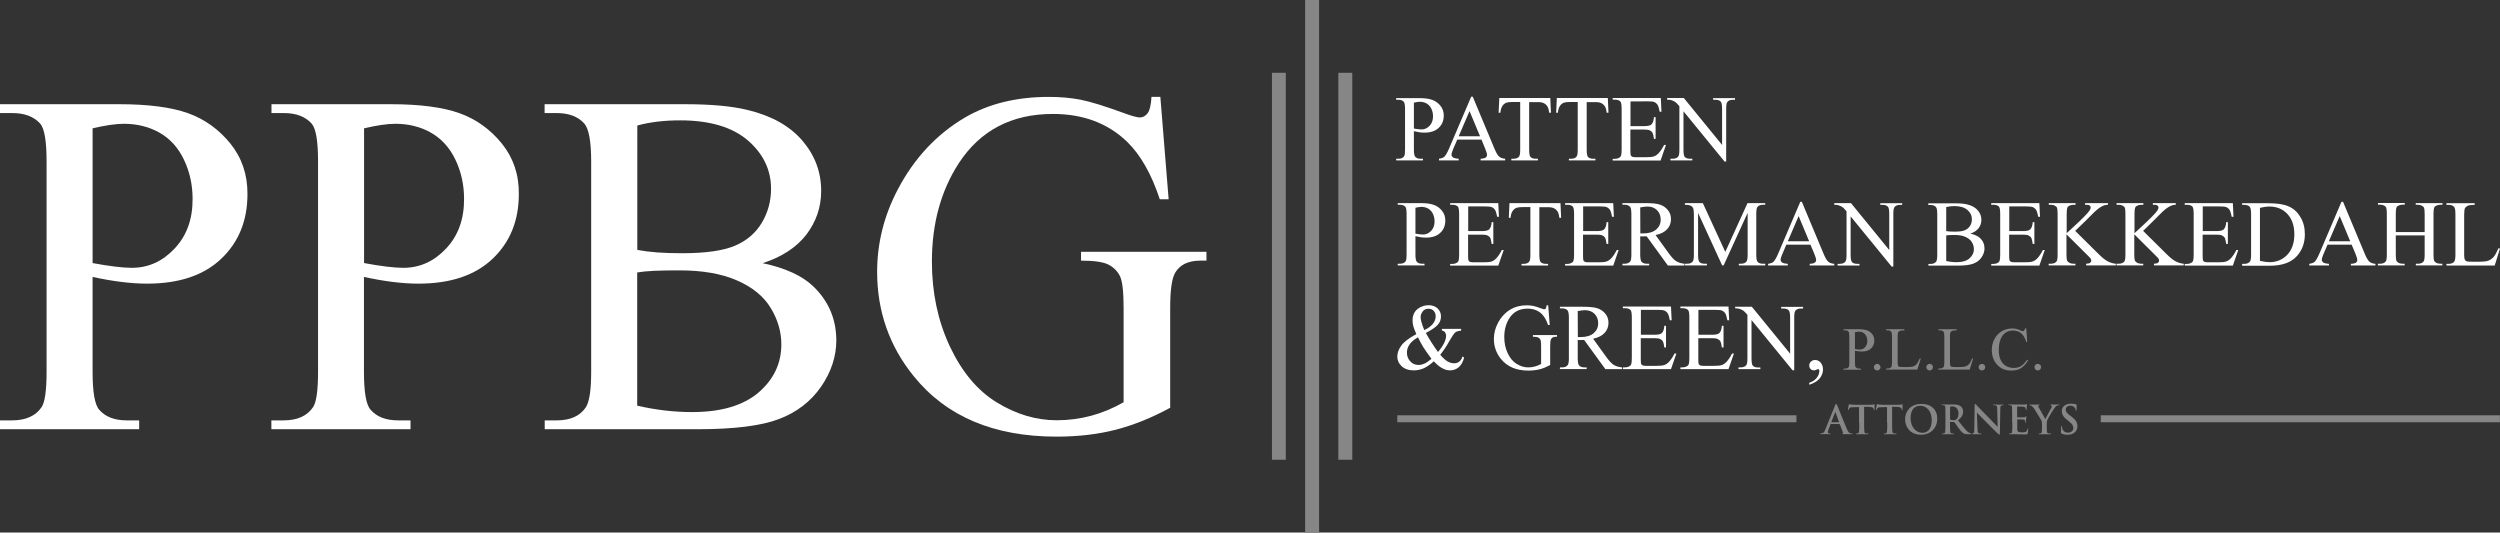
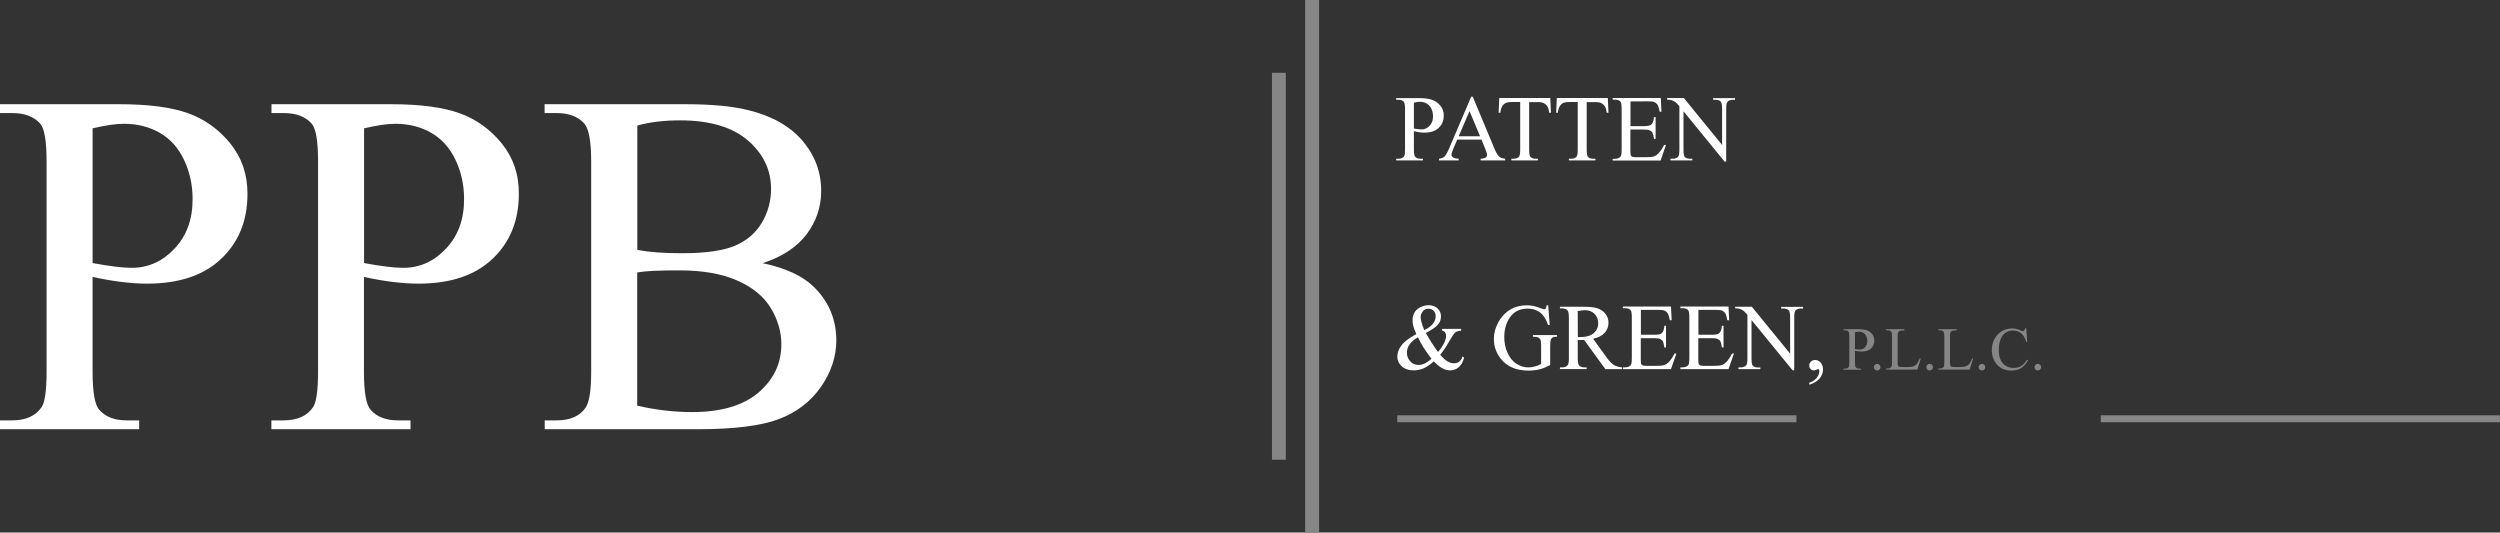
<svg xmlns="http://www.w3.org/2000/svg" version="1.1" baseProfile="basic" id="Layer_1" x="0px" y="0px" viewBox="0 0 2259.9 481.4" xml:space="preserve">
  <rect x="0" y="0" width="2259.9" height="481.4" fill="#333333" stroke="none" />
  <g>
    <path fill-rule="evenodd" clip-rule="evenodd" fill="#FFFFFF" d="M1278.1,118.6v16.5c0,3.5,0.4,5.7,1.2,6.6c1,1.2,2.6,1.8,4.8,1.8   h2.2v1.5h-24.2v-1.5h2.1c2.4,0,4.1-0.8,5.1-2.3c0.6-0.9,0.8-2.9,0.8-6.1V98.6c0-3.5-0.4-5.7-1.1-6.6c-1.1-1.2-2.7-1.8-4.8-1.8h-2.1   v-1.5h20.7c5,0,9,0.5,11.9,1.6c2.9,1,5.4,2.8,7.4,5.3s3,5.4,3,8.8c0,4.6-1.5,8.3-4.6,11.2c-3,2.9-7.3,4.3-12.9,4.3   c-1.4,0-2.8-0.1-4.4-0.3C1281.6,119.3,1279.9,119,1278.1,118.6L1278.1,118.6z M1278.1,116.2c1.5,0.3,2.8,0.5,3.9,0.6   s2.1,0.2,2.9,0.2c2.9,0,5.3-1.1,7.4-3.3s3.1-5.1,3.1-8.6c0-2.4-0.5-4.7-1.5-6.8s-2.4-3.6-4.2-4.7c-1.8-1-3.9-1.6-6.2-1.6   c-1.4,0-3.2,0.3-5.4,0.8L1278.1,116.2L1278.1,116.2z M1339.2,126.2h-21.9l-3.8,8.8c-0.9,2.2-1.4,3.8-1.4,4.9c0,0.9,0.4,1.6,1.2,2.3   c0.8,0.6,2.6,1.1,5.3,1.3v1.5h-17.8v-1.5c2.4-0.4,3.9-1,4.6-1.6c1.4-1.3,3-4,4.7-8.1l19.8-46.4h1.4l19.6,46.9   c1.6,3.8,3,6.2,4.3,7.3s3.1,1.7,5.4,1.9v1.5h-22.2v-1.5c2.2-0.1,3.8-0.5,4.6-1.1c0.8-0.6,1.2-1.4,1.2-2.3c0-1.2-0.6-3.1-1.7-5.8   L1339.2,126.2L1339.2,126.2z M1337.9,123.2l-9.5-22.8l-9.8,22.8H1337.9L1337.9,123.2z M1401.4,88.6l0.6,13.3h-1.6   c-0.3-2.3-0.7-4-1.2-5c-0.9-1.6-2-2.8-3.4-3.5c-1.4-0.8-3.3-1.1-5.6-1.1h-7.9v43c0,3.5,0.4,5.6,1.1,6.5c1.1,1.2,2.7,1.7,4.9,1.7   h1.9v1.5h-24v-1.5h2c2.4,0,4.1-0.7,5.1-2.2c0.6-0.9,0.9-2.9,0.9-6.1v-43h-6.8c-2.6,0-4.5,0.2-5.6,0.6c-1.4,0.5-2.7,1.5-3.7,3   s-1.6,3.5-1.8,6.1h-1.6l0.6-13.3H1401.4L1401.4,88.6z M1453.4,88.6l0.6,13.3h-1.6c-0.3-2.3-0.7-4-1.2-5c-0.9-1.6-2-2.8-3.4-3.5   c-1.4-0.8-3.3-1.1-5.6-1.1h-7.9v43c0,3.5,0.4,5.6,1.1,6.5c1.1,1.2,2.7,1.7,4.9,1.7h1.9v1.5h-24v-1.5h2c2.4,0,4.1-0.7,5.1-2.2   c0.6-0.9,0.9-2.9,0.9-6.1v-43h-6.8c-2.6,0-4.5,0.2-5.6,0.6c-1.4,0.5-2.7,1.5-3.7,3s-1.6,3.5-1.8,6.1h-1.6l0.6-13.3H1453.4   L1453.4,88.6z M1473.9,91.7V114h12.4c3.2,0,5.4-0.5,6.4-1.4c1.4-1.3,2.2-3.5,2.4-6.7h1.5v19.6h-1.5c-0.4-2.8-0.8-4.5-1.2-5.3   c-0.5-1-1.3-1.7-2.5-2.3c-1.1-0.6-2.9-0.8-5.2-0.8h-12.4v18.6c0,2.5,0.1,4,0.3,4.6c0.2,0.5,0.6,1,1.2,1.3c0.6,0.3,1.6,0.5,3.2,0.5   h9.5c3.2,0,5.5-0.2,6.9-0.7c1.4-0.4,2.8-1.3,4.1-2.6c1.7-1.7,3.5-4.3,5.3-7.8h1.7l-4.9,14.1h-43.3v-1.5h2c1.3,0,2.6-0.3,3.8-1   c0.9-0.4,1.5-1.1,1.8-2s0.5-2.7,0.5-5.5V98.4c0-3.6-0.4-5.8-1.1-6.6c-1-1.1-2.7-1.7-5-1.7h-2v-1.5h43.5l0.6,12.4h-1.6   c-0.6-3-1.2-5-1.9-6.2c-0.7-1.1-1.8-2-3.1-2.6c-1.1-0.4-3.1-0.6-5.9-0.6L1473.9,91.7L1473.9,91.7z M1506.9,88.6h15.2l34.6,42.4   V98.4c0-3.5-0.4-5.6-1.2-6.5c-1-1.2-2.7-1.7-4.9-1.7h-2v-1.5h19.8v1.5h-2c-2.4,0-4.1,0.7-5.1,2.2c-0.6,0.9-0.9,2.9-0.9,6.1V146   h-1.5l-37.1-45.4v34.7c0,3.5,0.4,5.6,1.1,6.5c1.1,1.2,2.7,1.7,4.9,1.7h2v1.5H1510v-1.5h2c2.4,0,4.2-0.7,5.2-2.2   c0.6-0.9,0.9-2.9,0.9-6.1V96c-1.6-1.9-2.9-3.2-3.7-3.8c-0.9-0.6-2.1-1.2-3.7-1.7c-0.8-0.2-2-0.4-3.7-0.4v-1.5H1506.9z" />
-     <path fill-rule="evenodd" clip-rule="evenodd" fill="#FFFFFF" d="M1279.5,213.5V230c0,3.5,0.4,5.7,1.2,6.6c1,1.2,2.6,1.8,4.8,1.8   h2.2v1.5h-24.2v-1.5h2.1c2.4,0,4.1-0.8,5.1-2.3c0.6-0.9,0.8-2.9,0.8-6.1v-36.5c0-3.5-0.4-5.7-1.1-6.6c-1.1-1.2-2.7-1.8-4.8-1.8   h-2.1v-1.5h20.7c5,0,9,0.5,11.9,1.6c2.9,1,5.4,2.8,7.4,5.3s3,5.4,3,8.8c0,4.6-1.5,8.4-4.6,11.2c-3,2.9-7.3,4.3-12.9,4.3   c-1.4,0-2.8-0.1-4.4-0.3C1283,214.2,1281.3,213.9,1279.5,213.5L1279.5,213.5z M1279.5,211.2c1.5,0.3,2.8,0.5,3.9,0.6   s2.1,0.2,2.9,0.2c2.9,0,5.3-1.1,7.4-3.3c2.1-2.2,3.1-5.1,3.1-8.6c0-2.4-0.5-4.7-1.5-6.8s-2.4-3.6-4.2-4.7c-1.8-1-3.9-1.6-6.2-1.6   c-1.4,0-3.2,0.3-5.4,0.8L1279.5,211.2L1279.5,211.2z M1327.2,186.6v22.3h12.4c3.2,0,5.4-0.5,6.4-1.4c1.4-1.3,2.2-3.5,2.4-6.7h1.5   v19.7h-1.5c-0.4-2.8-0.8-4.5-1.2-5.3c-0.5-1-1.3-1.7-2.5-2.3c-1.1-0.6-2.9-0.8-5.2-0.8h-12.4v18.6c0,2.5,0.1,4,0.3,4.6   c0.2,0.5,0.6,1,1.2,1.3s1.6,0.5,3.2,0.5h9.5c3.2,0,5.5-0.2,6.9-0.7c1.4-0.4,2.8-1.3,4.1-2.6c1.7-1.7,3.5-4.3,5.3-7.8h1.7l-4.9,14.1   h-43.5v-1.5h2c1.3,0,2.6-0.3,3.8-1c0.9-0.4,1.5-1.1,1.8-2s0.5-2.7,0.5-5.5v-36.7c0-3.6-0.4-5.8-1.1-6.6c-1-1.1-2.7-1.7-5-1.7h-2   v-1.5h43.5l0.6,12.4h-1.6c-0.6-3-1.2-5-1.9-6.2c-0.7-1.2-1.8-2-3.1-2.6c-1.1-0.4-3.1-0.6-5.9-0.6H1327.2L1327.2,186.6z    M1410.6,183.6l0.6,13.3h-1.6c-0.3-2.3-0.7-4-1.2-5c-0.9-1.6-2-2.8-3.4-3.5c-1.4-0.8-3.3-1.1-5.6-1.1h-7.9v43   c0,3.5,0.4,5.6,1.1,6.5c1.1,1.2,2.7,1.7,4.9,1.7h1.9v1.5h-24v-1.5h2c2.4,0,4.1-0.7,5.1-2.2c0.6-0.9,0.9-2.9,0.9-6.1v-43h-6.8   c-2.6,0-4.5,0.2-5.6,0.6c-1.4,0.5-2.7,1.5-3.7,3s-1.6,3.5-1.8,6.1h-1.6l0.6-13.3H1410.6L1410.6,183.6z M1431.1,186.6v22.3h12.4   c3.2,0,5.4-0.5,6.4-1.4c1.4-1.3,2.2-3.5,2.4-6.7h1.5v19.7h-1.5c-0.4-2.8-0.8-4.5-1.2-5.3c-0.5-1-1.3-1.7-2.5-2.3   c-1.1-0.6-2.9-0.8-5.2-0.8H1431v18.6c0,2.5,0.1,4,0.3,4.6c0.2,0.5,0.6,1,1.2,1.3s1.6,0.5,3.2,0.5h9.5c3.2,0,5.5-0.2,6.9-0.7   c1.4-0.4,2.8-1.3,4.1-2.6c1.7-1.7,3.5-4.3,5.3-7.8h1.7l-4.9,14.1h-43.5v-1.5h2c1.3,0,2.6-0.3,3.8-1c0.9-0.4,1.5-1.1,1.8-2   s0.5-2.7,0.5-5.5v-36.7c0-3.6-0.4-5.8-1.1-6.6c-1-1.1-2.7-1.7-5-1.7h-2v-1.5h43.5l0.6,12.4h-1.6c-0.6-3-1.2-5-1.9-6.2   c-0.7-1.1-1.8-2-3.1-2.6c-1.1-0.4-3.1-0.6-5.9-0.6H1431.1L1431.1,186.6z M1522.8,240h-15.1l-19.2-26.4c-1.4,0.1-2.5,0.1-3.4,0.1   c-0.4,0-0.7,0-1.1,0s-0.8,0-1.3-0.1V230c0,3.5,0.4,5.7,1.2,6.6c1,1.2,2.6,1.8,4.7,1.8h2.2v1.5h-24.2v-1.5h2.1   c2.4,0,4.1-0.8,5.1-2.3c0.6-0.9,0.9-2.9,0.9-6.1v-36.5c0-3.5-0.4-5.7-1.2-6.6c-1.1-1.2-2.7-1.8-4.8-1.8h-2.1v-1.5h20.5   c6,0,10.4,0.4,13.2,1.3c2.9,0.9,5.3,2.5,7.2,4.8c2,2.3,3,5.1,3,8.4c0,3.5-1.1,6.5-3.4,9c-2.3,2.6-5.8,4.4-10.5,5.4l11.7,16.2   c2.7,3.7,4.9,6.2,6.9,7.4c1.9,1.2,4.4,2,7.5,2.3v1.6H1522.8z M1482.8,211c0.5,0,1,0,1.4,0s0.7,0,0.9,0c5.3,0,9.3-1.2,12-3.5   c2.7-2.3,4.1-5.3,4.1-8.9c0-3.5-1.1-6.4-3.3-8.6c-2.2-2.2-5.1-3.3-8.7-3.3c-1.6,0-3.7,0.3-6.5,0.8L1482.8,211L1482.8,211z    M1556.8,240l-21.8-47.5v37.7c0,3.5,0.4,5.6,1.1,6.5c1,1.2,2.7,1.7,4.9,1.7h2v1.5h-19.8v-1.5h2c2.4,0,4.1-0.7,5.1-2.2   c0.6-0.9,0.9-2.9,0.9-6.1v-36.8c0-2.5-0.3-4.3-0.8-5.4c-0.4-0.8-1.1-1.5-2.2-2s-2.7-0.8-5.1-0.8v-1.5h16.2l20.3,44.1l20.1-44.1h16   v1.5h-2c-2.5,0-4.2,0.7-5.2,2.2c-0.6,0.9-0.9,2.9-0.9,6.1v36.8c0,3.5,0.4,5.6,1.2,6.5c1,1.2,2.7,1.7,4.9,1.7h2v1.5h-23.9v-1.5h2   c2.4,0,4.1-0.7,5.1-2.2c0.6-0.9,0.9-2.9,0.9-6.1v-37.7l-21.7,47.5h-1.3V240z M1636.6,221.2h-21.8l-3.8,8.8   c-0.9,2.2-1.4,3.8-1.4,4.9c0,0.9,0.4,1.6,1.2,2.3c0.8,0.6,2.6,1.1,5.3,1.3v1.5h-17.8v-1.5c2.4-0.4,3.9-1,4.6-1.6   c1.4-1.3,3-4,4.7-8.1l19.8-46.4h1.4l19.6,46.9c1.6,3.8,3,6.2,4.3,7.3c1.3,1.1,3.1,1.7,5.4,1.9v1.5h-22.2v-1.5   c2.2-0.1,3.8-0.5,4.6-1.1c0.8-0.6,1.2-1.4,1.2-2.3c0-1.2-0.6-3.1-1.7-5.8L1636.6,221.2L1636.6,221.2z M1635.4,218.1l-9.5-22.8   l-9.8,22.8H1635.4L1635.4,218.1z M1658,183.6h15.2l34.6,42.4v-32.6c0-3.5-0.4-5.6-1.2-6.5c-1-1.2-2.7-1.7-4.9-1.7h-2v-1.5h19.8v1.5   h-2c-2.4,0-4.1,0.7-5.1,2.2c-0.6,0.9-0.9,2.9-0.9,6.1V241h-1.5l-37.1-45.4v34.7c0,3.5,0.4,5.6,1.1,6.5c1.1,1.2,2.7,1.7,4.9,1.7h2   v1.5h-19.8v-1.5h2c2.4,0,4.2-0.7,5.2-2.2c0.6-0.9,0.9-2.9,0.9-6.1V191c-1.6-1.9-2.9-3.2-3.7-3.8c-0.9-0.6-2.1-1.2-3.7-1.7   c-0.8-0.2-2-0.4-3.7-0.4v-1.5H1658z M1781.1,211.2c3.9,0.8,6.8,2.2,8.8,4c2.7,2.6,4,5.7,4,9.4c0,2.8-0.9,5.5-2.7,8.1   c-1.8,2.6-4.2,4.4-7.3,5.6c-3.1,1.2-7.8,1.8-14.1,1.8h-26.6v-1.5h2.1c2.3,0,4-0.8,5-2.2c0.6-1,0.9-3,0.9-6.2v-36.5   c0-3.5-0.4-5.7-1.2-6.6c-1.1-1.2-2.7-1.8-4.8-1.8h-2.1v-1.5h24.3c4.5,0,8.2,0.3,10.9,1c4.2,1,7.3,2.8,9.5,5.3s3.3,5.4,3.3,8.7   c0,2.8-0.9,5.3-2.6,7.6C1786.9,208.4,1784.4,210.1,1781.1,211.2L1781.1,211.2z M1759.3,208.9c1,0.2,2.2,0.3,3.5,0.4   c1.3,0.1,2.8,0.1,4.3,0.1c4,0,7.1-0.4,9.1-1.3s3.6-2.2,4.7-4c1.1-1.8,1.6-3.7,1.6-5.9c0-3.3-1.3-6.1-4-8.4   c-2.7-2.3-6.6-3.5-11.7-3.5c-2.8,0-5.3,0.3-7.5,0.9V208.9L1759.3,208.9z M1759.3,235.9c3.2,0.8,6.4,1.1,9.5,1.1   c5,0,8.9-1.1,11.5-3.4s4-5,4-8.4c0-2.2-0.6-4.3-1.8-6.3c-1.2-2-3.2-3.6-5.9-4.8c-2.7-1.2-6-1.7-10-1.7c-1.7,0-3.2,0-4.4,0.1   c-1.2,0.1-2.2,0.2-2.9,0.3L1759.3,235.9L1759.3,235.9z M1816.3,186.6v22.3h12.4c3.2,0,5.4-0.5,6.4-1.4c1.4-1.3,2.2-3.5,2.4-6.7h1.5   v19.7h-1.5c-0.4-2.8-0.8-4.5-1.2-5.3c-0.5-1-1.3-1.7-2.5-2.3c-1.1-0.6-2.9-0.8-5.2-0.8h-12.4v18.6c0,2.5,0.1,4,0.3,4.6   c0.2,0.5,0.6,1,1.2,1.3s1.6,0.5,3.2,0.5h9.5c3.2,0,5.5-0.2,6.9-0.7c1.4-0.4,2.8-1.3,4.1-2.6c1.7-1.7,3.5-4.3,5.3-7.8h1.7l-4.9,14.1   H1800v-1.5h2c1.3,0,2.6-0.3,3.8-1c0.9-0.4,1.5-1.1,1.8-2s0.5-2.7,0.5-5.5v-36.7c0-3.6-0.4-5.8-1.1-6.6c-1-1.1-2.7-1.7-5-1.7h-2   v-1.5h43.5l0.6,12.4h-1.6c-0.6-3-1.2-5-1.9-6.2c-0.7-1.1-1.8-2-3.1-2.6c-1.1-0.4-3.1-0.6-5.9-0.6H1816.3L1816.3,186.6z    M1875.9,208.7l20.8,20.6c3.4,3.4,6.3,5.8,8.7,7c2.4,1.2,4.8,1.9,7.2,2.1v1.5h-26.8v-1.5c1.6,0,2.8-0.3,3.5-0.8s1.1-1.1,1.1-1.8   c0-0.7-0.1-1.3-0.4-1.8s-1.1-1.5-2.6-2.9l-19.4-19.3V230c0,2.8,0.2,4.7,0.6,5.6c0.3,0.7,0.9,1.3,1.8,1.8c1.2,0.7,2.5,1,3.8,1h1.9   v1.5h-24.2v-1.5h2c2.3,0,4-0.7,5.1-2c0.7-0.9,1-3,1-6.4v-36.5c0-2.9-0.2-4.7-0.5-5.7c-0.3-0.7-0.9-1.2-1.7-1.7   c-1.2-0.7-2.5-1-3.8-1h-2v-1.5h24.2v1.5h-1.9c-1.3,0-2.6,0.3-3.8,0.9c-0.9,0.4-1.5,1.1-1.8,2s-0.5,2.7-0.5,5.5v17.3   c0.6-0.5,2.5-2.3,5.7-5.3c8.2-7.5,13.2-12.6,14.9-15.1c0.8-1.1,1.1-2.1,1.1-2.9c0-0.6-0.3-1.2-0.9-1.7s-1.6-0.7-2.9-0.7h-1.3v-1.5   h20.7v1.5c-1.2,0-2.3,0.2-3.3,0.5c-1,0.3-2.2,0.9-3.7,1.8c-1.4,0.9-3.2,2.3-5.3,4.3c-0.6,0.6-3.4,3.4-8.5,8.5L1875.9,208.7   L1875.9,208.7z M1937.3,208.7l20.8,20.6c3.4,3.4,6.3,5.8,8.7,7c2.4,1.2,4.8,1.9,7.2,2.1v1.5h-26.9v-1.5c1.6,0,2.8-0.3,3.5-0.8   s1.1-1.1,1.1-1.8c0-0.7-0.1-1.3-0.4-1.8s-1.1-1.5-2.6-2.9l-19.4-19.3V230c0,2.8,0.2,4.7,0.6,5.6c0.3,0.7,0.9,1.3,1.8,1.8   c1.2,0.7,2.5,1,3.8,1h1.9v1.5h-24.2v-1.5h2c2.3,0,4-0.7,5.1-2c0.7-0.9,1-3,1-6.4v-36.5c0-2.9-0.2-4.7-0.5-5.7   c-0.3-0.7-0.9-1.2-1.7-1.7c-1.2-0.7-2.5-1-3.8-1h-2v-1.5h24.2v1.5h-1.9c-1.3,0-2.6,0.3-3.8,0.9c-0.9,0.4-1.5,1.1-1.8,2   s-0.5,2.7-0.5,5.5v17.3c0.6-0.5,2.5-2.3,5.7-5.3c8.2-7.5,13.2-12.6,14.9-15.1c0.8-1.1,1.1-2.1,1.1-2.9c0-0.6-0.3-1.2-0.9-1.7   s-1.6-0.7-2.9-0.7h-1.3v-1.5h20.7v1.5c-1.2,0-2.3,0.2-3.3,0.5c-1,0.3-2.2,0.9-3.7,1.8c-1.4,0.9-3.2,2.3-5.3,4.3   c-0.6,0.6-3.4,3.4-8.5,8.5L1937.3,208.7L1937.3,208.7z M1991.2,186.6v22.3h12.4c3.2,0,5.4-0.5,6.4-1.4c1.4-1.3,2.2-3.5,2.4-6.7h1.5   v19.7h-1.5c-0.4-2.8-0.8-4.5-1.2-5.3c-0.5-1-1.3-1.7-2.5-2.3c-1.1-0.6-2.9-0.8-5.2-0.8h-12.4v18.6c0,2.5,0.1,4,0.3,4.6   c0.2,0.5,0.6,1,1.2,1.3s1.6,0.5,3.2,0.5h9.5c3.2,0,5.5-0.2,6.9-0.7c1.4-0.4,2.8-1.3,4.1-2.6c1.7-1.7,3.5-4.3,5.3-7.8h1.7l-4.9,14.1   h-43.5v-1.5h2c1.3,0,2.6-0.3,3.8-1c0.9-0.4,1.5-1.1,1.8-2s0.5-2.7,0.5-5.5v-36.7c0-3.6-0.4-5.8-1.1-6.6c-1-1.1-2.7-1.7-5-1.7h-2   v-1.5h43.5l0.6,12.4h-1.6c-0.6-3-1.2-5-1.9-6.2c-0.7-1.1-1.8-2-3.1-2.6c-1.1-0.4-3.1-0.6-5.9-0.6H1991.2L1991.2,186.6z M2026.8,240   v-1.5h2.1c2.4,0,4.1-0.8,5.1-2.3c0.6-0.9,0.9-3,0.9-6.1v-36.5c0-3.5-0.4-5.7-1.2-6.6c-1.1-1.2-2.7-1.8-4.8-1.8h-2.1v-1.5h22.9   c8.4,0,14.8,0.9,19.2,2.9c4.4,1.9,7.9,5.1,10.6,9.6c2.7,4.5,4,9.6,4,15.5c0,7.9-2.4,14.4-7.1,19.7c-5.3,5.9-13.5,8.8-24.4,8.8   h-25.2V240z M2042.9,235.8c3.5,0.8,6.5,1.2,8.8,1.2c6.4,0,11.7-2.3,16-6.8c4.2-4.5,6.3-10.6,6.3-18.4c0-7.8-2.1-13.9-6.3-18.4   s-9.7-6.7-16.3-6.7c-2.5,0-5.3,0.4-8.5,1.2V235.8L2042.9,235.8z M2125.8,221.2H2104l-3.8,8.8c-0.9,2.2-1.4,3.8-1.4,4.9   c0,0.9,0.4,1.6,1.2,2.3c0.8,0.6,2.6,1.1,5.3,1.3v1.5h-17.8v-1.5c2.4-0.4,3.9-1,4.6-1.6c1.4-1.3,3-4,4.7-8.1l19.8-46.4h1.4   l19.6,46.9c1.6,3.8,3,6.2,4.3,7.3c1.3,1.1,3.1,1.7,5.4,1.9v1.5h-22.2v-1.5c2.2-0.1,3.8-0.5,4.6-1.1s1.2-1.4,1.2-2.3   c0-1.2-0.6-3.1-1.7-5.8L2125.8,221.2L2125.8,221.2z M2124.5,218.1l-9.5-22.8l-9.8,22.8H2124.5L2124.5,218.1z M2165.7,209.8h26.1   v-16.2c0-2.9-0.2-4.7-0.5-5.7c-0.3-0.7-0.9-1.3-1.8-1.8c-1.2-0.7-2.5-1-3.8-1h-2v-1.5h24.2v1.5h-2c-1.3,0-2.6,0.3-3.8,0.9   c-0.9,0.4-1.5,1.1-1.8,2s-0.5,2.7-0.5,5.5V230c0,2.8,0.2,4.7,0.5,5.6c0.3,0.7,0.9,1.3,1.7,1.8c1.2,0.7,2.5,1,3.8,1h2v1.5h-24v-1.5   h2c2.3,0,4-0.7,5-2c0.7-0.9,1-3,1-6.4v-17.2h-26.1V230c0,2.8,0.2,4.7,0.5,5.6c0.3,0.7,0.9,1.3,1.7,1.8c1.2,0.7,2.4,1,3.8,1h2v1.5   h-24.2v-1.5h2c2.3,0,4-0.7,5.1-2c0.7-0.9,1-3,1-6.4v-36.5c0-2.9-0.2-4.7-0.5-5.7c-0.3-0.7-0.9-1.3-1.7-1.8c-1.2-0.7-2.5-1-3.8-1h-2   v-1.5h24.2v1.5h-2c-1.3,0-2.6,0.3-3.8,0.9c-0.9,0.4-1.5,1.1-1.8,2s-0.5,2.7-0.5,5.5V209.8L2165.7,209.8z M2258.5,224.4l1.4,0.3   l-4.8,15.3h-43.6v-1.5h2.1c2.4,0,4.1-0.8,5.1-2.3c0.6-0.9,0.9-2.9,0.9-6.1v-36.5c0-3.5-0.4-5.7-1.2-6.6c-1.1-1.2-2.7-1.8-4.8-1.8   h-2.1v-1.5h25.5v1.5c-3,0-5.1,0.2-6.3,0.8s-2,1.3-2.5,2.2c-0.4,0.9-0.7,3-0.7,6.3v35.6c0,2.3,0.2,3.9,0.7,4.8   c0.3,0.6,0.9,1,1.5,1.3c0.7,0.3,2.9,0.4,6.5,0.4h4.1c4.3,0,7.4-0.3,9.1-1c1.7-0.6,3.3-1.8,4.8-3.4   C2255.6,230.5,2257,227.9,2258.5,224.4L2258.5,224.4z" />
    <path fill-rule="evenodd" clip-rule="evenodd" fill="#FFFFFF" d="M1303.4,297.3h17.4v1.6c-2.4,0.2-4.2,0.7-5.3,1.6   c-1.1,0.9-2.9,3.5-5.4,7.9c-2.4,4.4-5.2,8.5-8.2,12.3c2.5,2.9,4.7,4.9,6.6,6s3.9,1.7,5.9,1.7c1.9,0,3.5-0.5,4.8-1.6   c1.3-1,2.3-2.6,2.8-4.6l1.5,1.1c-1,3.9-2.7,6.8-4.9,8.7c-2.3,1.9-4.9,2.8-7.9,2.8c-2.3,0-4.6-0.6-6.9-1.9c-2.3-1.2-4.9-3.3-7.7-6.3   c-3.4,3.1-6.5,5.2-9.3,6.4c-2.8,1.2-5.7,1.8-8.8,1.8c-4.6,0-8.2-1.2-10.9-3.7c-2.7-2.4-4-5.4-4-8.7c0-3.3,1.2-6.7,3.6-10   s7-6.8,13.6-10.4c-1.3-2.9-2.2-5.2-2.7-7.1c-0.5-1.8-0.7-3.6-0.7-5.3c0-4.7,1.7-8.3,5.2-10.8c2.7-1.9,5.8-2.9,9.3-2.9   c3.3,0,6,1,8.1,2.9c2.1,2,3.1,4.4,3.1,7.2c0,2.9-1,5.5-3,7.7s-5.6,4.6-10.7,7.3c3.5,6.3,7.2,12,11,17.2c4.9-5.8,7.3-10.7,7.3-14.7   c0-1.3-0.4-2.4-1.2-3.4c-0.6-0.7-1.5-1.2-2.6-1.3L1303.4,297.3L1303.4,297.3z M1287.5,298.4c3.4-1.6,6-3.5,7.7-5.6s2.6-4.4,2.6-6.9   c0-2-0.6-3.6-1.8-4.9c-1.2-1.3-2.7-1.9-4.6-1.9c-2.4,0-4.2,0.8-5.4,2.5c-1.2,1.7-1.8,3.3-1.8,4.9c0,1.3,0.2,2.9,0.7,4.5   C1285.3,292.7,1286.2,295.2,1287.5,298.4L1287.5,298.4z M1294,324.4c-3.6-5-6.2-8.6-7.6-10.9s-2.9-5.1-4.6-8.6   c-3.3,1.9-5.9,4-7.5,6.3c-1.7,2.3-2.5,4.8-2.5,7.5c0,3,0.9,5.6,2.9,7.8c1.9,2.3,4.5,3.4,7.7,3.4c1.7,0,3.4-0.4,5-1.1   C1289,328.2,1291.2,326.7,1294,324.4L1294,324.4z" />
    <path fill-rule="evenodd" clip-rule="evenodd" fill="#FFFFFF" d="M1399.5,276l1.4,17.8h-1.5c-1.5-4.4-3.4-7.7-5.7-10   c-3.3-3.2-7.6-4.8-12.9-4.8c-7.1,0-12.6,2.8-16.3,8.5c-3.1,4.8-4.7,10.5-4.7,17.1c0,5.4,1,10.3,3.1,14.7c2.1,4.4,4.8,7.7,8.2,9.7   c3.4,2.1,6.8,3.1,10.4,3.1c2.1,0,4.1-0.3,6-0.8s3.8-1.3,5.6-2.3v-16.3c0-2.8-0.2-4.7-0.6-5.6s-1.1-1.5-2-2s-2.5-0.7-4.8-0.7v-1.5   h21.8v1.5h-1c-2.2,0-3.6,0.7-4.4,2.2c-0.6,1-0.8,3-0.8,6.1V330c-3.2,1.7-6.3,3-9.4,3.8s-6.6,1.2-10.3,1.2   c-10.9,0-19.1-3.5-24.8-10.5c-4.2-5.2-6.4-11.3-6.4-18.1c0-5,1.2-9.7,3.6-14.3c2.8-5.4,6.7-9.6,11.6-12.5c4.1-2.4,9-3.6,14.6-3.6   c2,0,3.9,0.2,5.6,0.5s4,1.1,7.1,2.2c1.5,0.6,2.6,0.9,3.1,0.9s1-0.2,1.3-0.7c0.4-0.5,0.6-1.4,0.7-2.9L1399.5,276L1399.5,276z    M1466.3,333.7h-15.1l-19.2-26.4c-1.4,0.1-2.5,0.1-3.4,0.1c-0.4,0-0.7,0-1.1,0s-0.8,0-1.3-0.1v16.4c0,3.5,0.4,5.7,1.2,6.6   c1,1.2,2.6,1.8,4.7,1.8h2.2v1.5h-24.2v-1.5h2.1c2.4,0,4.1-0.8,5.1-2.3c0.6-0.9,0.9-2.9,0.9-6.1v-36.5c0-3.5-0.4-5.7-1.2-6.6   c-1.1-1.2-2.7-1.8-4.8-1.8h-2.1v-1.5h20.5c6,0,10.4,0.4,13.2,1.3c2.9,0.9,5.3,2.5,7.2,4.8c2,2.3,3,5.1,3,8.4c0,3.5-1.1,6.5-3.4,9   c-2.3,2.6-5.8,4.4-10.5,5.4l11.7,16.2c2.7,3.7,4.9,6.2,6.9,7.4c1.9,1.2,4.4,2,7.5,2.3v1.6H1466.3z M1426.3,304.7c0.5,0,1,0,1.4,0   s0.7,0,0.9,0c5.3,0,9.3-1.2,12-3.5s4.1-5.3,4.1-8.9c0-3.5-1.1-6.4-3.3-8.6c-2.2-2.2-5.1-3.3-8.7-3.3c-1.6,0-3.7,0.3-6.5,0.8   L1426.3,304.7L1426.3,304.7z M1483.3,280.3v22.3h12.4c3.2,0,5.4-0.5,6.4-1.4c1.4-1.3,2.2-3.5,2.4-6.7h1.5v19.6h-1.5   c-0.4-2.8-0.8-4.5-1.2-5.3c-0.5-1-1.3-1.7-2.5-2.3c-1.1-0.6-2.9-0.8-5.2-0.8h-12.4v18.6c0,2.5,0.1,4,0.3,4.6c0.2,0.5,0.6,1,1.2,1.3   s1.6,0.5,3.2,0.5h9.5c3.2,0,5.5-0.2,6.9-0.7c1.4-0.4,2.8-1.3,4.1-2.6c1.7-1.7,3.5-4.3,5.3-7.8h1.7l-4.9,14.1H1467v-1.6h2   c1.3,0,2.6-0.3,3.8-1c0.9-0.4,1.5-1.1,1.8-2s0.5-2.7,0.5-5.5v-36.7c0-3.6-0.4-5.8-1.1-6.6c-1-1.1-2.7-1.7-5-1.7h-2v-1.5h43.5   l0.6,12.4h-1.6c-0.6-3-1.2-5-1.9-6.2c-0.7-1.1-1.8-2-3.1-2.6c-1.1-0.4-3.1-0.6-5.9-0.6h-15.3V280.3z M1535.3,280.3v22.3h12.4   c3.2,0,5.4-0.5,6.4-1.4c1.4-1.3,2.2-3.5,2.4-6.7h1.5v19.6h-1.5c-0.4-2.8-0.8-4.5-1.2-5.3c-0.5-1-1.3-1.7-2.5-2.3   c-1.1-0.6-2.9-0.8-5.2-0.8h-12.4v18.6c0,2.5,0.1,4,0.3,4.6c0.2,0.5,0.6,1,1.2,1.3s1.6,0.5,3.2,0.5h9.5c3.2,0,5.5-0.2,6.9-0.7   c1.4-0.4,2.8-1.3,4.1-2.6c1.7-1.7,3.5-4.3,5.3-7.8h1.7l-4.9,14.1H1519v-1.6h2c1.3,0,2.6-0.3,3.8-1c0.9-0.4,1.5-1.1,1.8-2   s0.5-2.7,0.5-5.5v-36.7c0-3.6-0.4-5.8-1.1-6.6c-1-1.1-2.7-1.7-5-1.7h-2v-1.5h43.5l0.6,12.4h-1.6c-0.6-3-1.2-5-1.9-6.2   c-0.7-1.1-1.8-2-3.1-2.6c-1.1-0.4-3.1-0.6-5.9-0.6h-15.3V280.3z M1568.4,277.3h15.2l34.6,42.4v-32.6c0-3.5-0.4-5.6-1.2-6.5   c-1-1.2-2.7-1.7-4.9-1.7h-2v-1.5h19.8v1.5h-2c-2.4,0-4.1,0.7-5.1,2.2c-0.6,0.9-0.9,2.9-0.9,6.1v47.5h-1.5l-37.1-45.4V324   c0,3.5,0.4,5.6,1.1,6.5c1.1,1.2,2.7,1.7,4.9,1.7h2v1.5h-19.8v-1.6h2c2.4,0,4.2-0.7,5.2-2.2c0.6-0.9,0.9-2.9,0.9-6.1v-39.2   c-1.6-1.9-2.9-3.2-3.7-3.8c-0.9-0.6-2.1-1.2-3.7-1.7c-0.8-0.2-2-0.4-3.7-0.4v-1.4H1568.4z M1635.5,347.8V346   c2.9-0.9,5.1-2.4,6.7-4.4s2.4-4.1,2.4-6.3c0-0.5-0.1-1-0.4-1.3c-0.2-0.3-0.4-0.4-0.6-0.4c-0.3,0-1,0.3-2,0.8   c-0.5,0.2-1,0.4-1.6,0.4c-1.4,0-2.5-0.4-3.3-1.2c-0.8-0.8-1.2-1.9-1.2-3.3s0.5-2.5,1.6-3.5s2.3-1.4,3.8-1.4c1.8,0,3.5,0.8,4.9,2.4   s2.1,3.7,2.1,6.3c0,2.8-1,5.5-3,8C1643,344.4,1639.8,346.4,1635.5,347.8L1635.5,347.8z" />
    <path fill-rule="evenodd" clip-rule="evenodd" fill="#868686" d="M1676.8,317v10.7c0,2.3,0.2,3.7,0.8,4.3c0.7,0.8,1.7,1.2,3.1,1.2   h1.4v1h-15.6v-1h1.4c1.5,0,2.7-0.5,3.3-1.5c0.4-0.6,0.5-1.9,0.5-3.9v-23.7c0-2.3-0.2-3.7-0.7-4.3c-0.7-0.8-1.7-1.2-3.1-1.2h-1.4v-1   h13.4c3.3,0,5.8,0.3,7.7,1c1.9,0.7,3.5,1.8,4.8,3.4s1.9,3.5,1.9,5.7c0,3-1,5.4-2.9,7.3c-2,1.9-4.7,2.8-8.3,2.8   c-0.9,0-1.8-0.1-2.8-0.2C1679.1,317.5,1678,317.3,1676.8,317L1676.8,317z M1676.8,315.5c0.9,0.2,1.8,0.3,2.5,0.4s1.4,0.1,1.9,0.1   c1.9,0,3.5-0.7,4.8-2.2c1.3-1.4,2-3.3,2-5.6c0-1.6-0.3-3-1-4.4c-0.6-1.3-1.6-2.4-2.7-3c-1.2-0.7-2.5-1-4-1c-0.9,0-2.1,0.2-3.5,0.5   L1676.8,315.5L1676.8,315.5z M1696.9,328.9c0.8,0,1.5,0.3,2.1,0.9s0.9,1.3,0.9,2.1c0,0.8-0.3,1.5-0.9,2.1s-1.3,0.9-2.1,0.9   c-0.8,0-1.5-0.3-2.1-0.9s-0.9-1.3-0.9-2.1c0-0.8,0.3-1.5,0.9-2.1C1695.4,329.2,1696.1,328.9,1696.9,328.9L1696.9,328.9z    M1735.4,324l0.9,0.2l-3.1,9.9H1705v-1h1.4c1.5,0,2.6-0.5,3.3-1.5c0.4-0.6,0.6-1.9,0.6-4v-23.5c0-2.3-0.2-3.7-0.8-4.3   c-0.7-0.8-1.7-1.2-3.1-1.2h-1.4v-1h16.5v1c-1.9,0-3.3,0.2-4.1,0.5c-0.8,0.4-1.3,0.8-1.6,1.4c-0.3,0.6-0.4,1.9-0.4,4.1v23   c0,1.5,0.1,2.5,0.4,3.1c0.2,0.4,0.5,0.7,1,0.8c0.4,0.2,1.8,0.3,4.2,0.3h2.7c2.8,0,4.8-0.2,5.9-0.6s2.2-1.1,3.1-2.2   C1733.5,328,1734.4,326.3,1735.4,324L1735.4,324z M1744.3,328.9c0.8,0,1.5,0.3,2.1,0.9s0.9,1.3,0.9,2.1c0,0.8-0.3,1.5-0.9,2.1   s-1.3,0.9-2.1,0.9c-0.8,0-1.5-0.3-2.1-0.9s-0.9-1.3-0.9-2.1c0-0.8,0.3-1.5,0.9-2.1C1742.8,329.2,1743.5,328.9,1744.3,328.9   L1744.3,328.9z M1782.7,324l0.9,0.2l-3.1,9.9h-28.2v-1h1.4c1.5,0,2.6-0.5,3.3-1.5c0.4-0.6,0.6-1.9,0.6-4v-23.5   c0-2.3-0.2-3.7-0.8-4.3c-0.7-0.8-1.7-1.2-3.1-1.2h-1.4v-1h16.5v1c-1.9,0-3.3,0.2-4.1,0.5c-0.8,0.4-1.3,0.8-1.6,1.4   c-0.3,0.6-0.4,1.9-0.4,4.1v23c0,1.5,0.1,2.5,0.4,3.1c0.2,0.4,0.6,0.7,1,0.8c0.4,0.2,1.8,0.3,4.2,0.3h2.7c2.8,0,4.8-0.2,5.9-0.6   s2.2-1.1,3.1-2.2C1780.9,328,1781.8,326.3,1782.7,324L1782.7,324z M1791.6,328.9c0.8,0,1.5,0.3,2.1,0.9s0.9,1.3,0.9,2.1   c0,0.8-0.3,1.5-0.9,2.1s-1.3,0.9-2.1,0.9c-0.8,0-1.5-0.3-2.1-0.9s-0.9-1.3-0.9-2.1c0-0.8,0.3-1.5,0.9-2.1   C1790.1,329.2,1790.8,328.9,1791.6,328.9L1791.6,328.9z M1831.7,296.8l0.8,12.4h-0.8c-1.1-3.7-2.7-6.4-4.7-8   c-2.1-1.6-4.5-2.4-7.4-2.4c-2.4,0-4.6,0.6-6.5,1.8c-1.9,1.2-3.5,3.2-4.6,5.9c-1.1,2.7-1.7,6-1.7,10c0,3.3,0.5,6.2,1.6,8.6   s2.6,4.3,4.8,5.6c2.1,1.3,4.5,1.9,7.2,1.9c2.4,0,4.4-0.5,6.2-1.5c1.8-1,3.8-3,5.9-6l0.8,0.6c-1.8,3.2-4,5.6-6.4,7.1   s-5.3,2.2-8.7,2.2c-6,0-10.7-2.2-14-6.7c-2.5-3.3-3.7-7.3-3.7-11.8c0-3.6,0.8-7,2.4-10c1.6-3.1,3.9-5.4,6.7-7.1   c2.9-1.7,6-2.5,9.3-2.5c2.6,0,5.2,0.6,7.8,1.9c0.7,0.4,1.3,0.6,1.6,0.6c0.5,0,0.9-0.2,1.3-0.5c0.5-0.5,0.8-1.2,1-2h1.1V296.8z    M1842.1,328.9c0.8,0,1.5,0.3,2.1,0.9s0.9,1.3,0.9,2.1c0,0.8-0.3,1.5-0.9,2.1s-1.3,0.9-2.1,0.9c-0.8,0-1.5-0.3-2.1-0.9   s-0.9-1.3-0.9-2.1c0-0.8,0.3-1.5,0.9-2.1C1840.6,329.2,1841.3,328.9,1842.1,328.9L1842.1,328.9z" />
    <polygon fill-rule="evenodd" clip-rule="evenodd" fill="#868686" points="1179.8,0 1192.4,0 1192.4,481.4 1179.8,481.4  " />
    <polygon fill-rule="evenodd" clip-rule="evenodd" fill="#868686" points="1149.8,65.8 1162.3,65.8 1162.3,415.6 1149.8,415.6  " />
-     <polygon fill-rule="evenodd" clip-rule="evenodd" fill="#868686" points="1209.8,65.8 1222.4,65.8 1222.4,415.6 1209.8,415.6  " />
    <g>
      <path fill-rule="evenodd" clip-rule="evenodd" fill="#FFFFFF" d="M208.2,129.7c-10.4-12.8-23.2-22-38.3-27.4    c-15.2-5.4-35.9-8.1-62.2-8.1H0v8h11.1c11.1,0,19.5,3.2,25.2,9.5c3.9,4.4,5.8,15.9,5.8,34.3v190.1c0,16.7-1.5,27.3-4.4,31.8    c-5.3,8-14.3,12.1-26.7,12.1H0v8h125.8v-8h-11.2c-11.1,0-19.3-3.2-24.8-9.5c-4.1-4.4-6.1-15.9-6.1-34.3v-85.9    c9.4,2.1,18.2,3.6,26.4,4.6s15.8,1.5,22.9,1.5c28.9,0,51.2-7.5,67-22.5s23.7-34.5,23.7-58.5C223.8,157.8,218.6,142.6,208.2,129.7z     M157.8,224.7c-10.9,11.6-23.7,17.4-38.7,17.4c-4.1,0-9.2-0.4-15.1-1.1c-5.9-0.7-12.7-1.8-20.3-3.2V116    c11.5-2.7,20.9-4.1,28.3-4.1c12,0,22.8,2.7,32.3,8.1c9.5,5.4,16.8,13.5,22,24.4s7.8,22.7,7.8,35.4    C174.2,198.2,168.7,213.2,157.8,224.7z" />
      <path fill-rule="evenodd" clip-rule="evenodd" fill="#FFFFFF" d="M453.6,129.7c-10.4-12.8-23.2-22-38.3-27.4    c-15.2-5.4-35.9-8.1-62.2-8.1H245.4v8h11.1c11.2,0,19.5,3.2,25.2,9.5c3.9,4.4,5.8,15.9,5.8,34.3v190.1c0,16.7-1.5,27.3-4.4,31.8    c-5.3,8-14.2,12.1-26.7,12.1h-11.1v8h125.8v-8h-11.2c-11.1,0-19.3-3.2-24.8-9.5c-4.1-4.4-6.1-15.9-6.1-34.3v-85.9    c9.4,2.1,18.2,3.6,26.4,4.6c8.2,1,15.8,1.5,22.9,1.5c28.9,0,51.2-7.5,67-22.5s23.7-34.5,23.7-58.5    C469.2,157.8,464,142.6,453.6,129.7z M403.2,224.7c-10.9,11.6-23.7,17.4-38.7,17.4c-4.1,0-9.2-0.4-15.1-1.1s-12.7-1.8-20.3-3.2    V116c11.5-2.7,20.9-4.1,28.3-4.1c12,0,22.8,2.7,32.3,8.1c9.4,5.4,16.8,13.5,22,24.4s7.8,22.7,7.8,35.4    C419.6,198.2,414.1,213.2,403.2,224.7z" />
      <path fill="#FFFFFF" d="M735,258.7c-10.1-9.6-25.3-16.5-45.6-20.8c17.4-5.6,30.6-14.3,39.5-25.8c8.9-11.7,13.4-24.8,13.4-39.5    c0-17.2-5.7-32.3-17.1-45.6c-11.4-13.2-27.8-22.4-49.5-27.6c-14.2-3.5-33.2-5.2-56.8-5.2H492.3v8h10.9c11.1,0,19.3,3.2,25,9.5    c4.1,4.7,6.2,16.2,6.2,34.3v190.1c0,16.4-1.6,27.2-4.9,32.2c-5.3,7.8-14,11.7-26.2,11.7h-10.9v8h138.3c33,0,57.5-3.1,73.5-9.2    c16.1-6.1,28.7-15.9,38-29.2c9.2-13.4,13.8-27.4,13.8-42C755.9,288.2,748.9,272,735,258.7z M576,113.5c11.5-3.2,24.5-4.7,38.9-4.7    c26.7,0,47.1,6.1,61.1,18.1c14,12.1,21,26.7,21,43.8c0,11.1-2.8,21.3-8.3,30.6c-5.6,9.4-13.7,16.3-24.3,20.8s-26.4,6.8-47.5,6.8    c-8.2,0-15.7-0.2-22.6-0.7c-6.8-0.5-12.9-1.3-18.2-2.3V113.5H576z M685.7,354.8c-13.7,11.7-33.7,17.7-60,17.7    c-16.3,0-32.9-1.9-49.7-5.8V246.3c3.9-0.7,9-1.2,15.4-1.5c6.3-0.3,14-0.4,22.9-0.4c20.6,0,38,3,51.9,9.1    c14,6.1,24.1,14.3,30.5,24.9c6.4,10.5,9.6,21.5,9.6,32.9C706.3,328.5,699.4,343,685.7,354.8z" />
-       <path fill-rule="evenodd" clip-rule="evenodd" fill="#FFFFFF" d="M1048.9,87.5l7.5,92.6h-8c-7.6-23-17.5-40.2-29.5-51.9    c-17.4-16.8-39.8-25.2-67.1-25.2c-37.2,0-65.6,14.8-85,44.4c-16.2,24.9-24.4,54.6-24.4,89.1c0,28,5.4,53.5,16.2,76.6    c10.8,23,25,40,42.5,50.7s35.5,16.1,54,16.1c10.8,0,21.3-1.4,31.4-4.1c10-2.7,19.8-6.8,29.2-12.2v-85.1c0-14.8-1.1-24.4-3.3-28.9    c-2.3-4.6-5.8-8-10.4-10.4c-4.7-2.4-13-3.6-24.8-3.6v-8h113.4v8h-5.4c-11.2,0-18.9,3.8-23.1,11.3c-2.9,5.3-4.3,15.9-4.3,31.7v90    c-16.5,9-32.9,15.6-49,19.8c-16.2,4.2-34.1,6.3-53.8,6.3c-56.6,0-99.6-18.2-129-54.6c-22.1-27.2-33.1-58.8-33.1-94.4    c0-25.8,6.2-50.7,18.6-74.3c14.7-28.1,34.9-49.8,60.5-65c21.5-12.6,46.8-18.8,76.1-18.8c10.6,0,20.3,0.9,29,2.6    c8.7,1.8,21,5.5,37.1,11.4c8,3,13.5,4.6,16.2,4.6s5-1.3,7-3.8c1.9-2.5,3.1-7.5,3.5-14.8h8V87.5z" />
    </g>
-     <path fill-rule="evenodd" clip-rule="evenodd" fill="#868686" d="M1662.8,383.5c0.2,0,0.3,0.1,0.4,0.2l2.8,7.3   c0.2,0.4-0.1,0.7-0.3,0.8c-0.4,0-0.5,0.1-0.5,0.3c0,0.2,0.4,0.2,1.1,0.3c2.8,0.1,5.4,0.1,6.7,0.1c1.3,0,1.6-0.1,1.6-0.4   c0-0.2-0.2-0.3-0.5-0.3c-0.4,0-1,0-1.5-0.1c-0.7-0.2-1.8-0.7-3.1-3.9c-2.3-5.4-8-19.6-8.8-21.6c-0.4-0.8-0.6-1.1-0.9-1.1   c-0.4,0-0.6,0.4-1,1.4l-8.9,22c-0.7,1.8-1.4,3-3,3.2c-0.3,0-0.8,0.1-1.1,0.1c-0.3,0-0.4,0.1-0.4,0.3c0,0.3,0.2,0.4,0.7,0.4   c1.8,0,3.8-0.1,4.2-0.1c1.1,0,2.6,0.1,3.8,0.1c0.4,0,0.6-0.1,0.6-0.4c0-0.2-0.1-0.3-0.5-0.3h-0.5c-1.1,0-1.4-0.5-1.4-1.1   c0-0.4,0.2-1.3,0.5-2.2l1.9-4.9c0.1-0.2,0.1-0.3,0.3-0.3h7.8V383.5z M1655.6,381.7c-0.1,0-0.2-0.1-0.1-0.2l3.3-8.7   c0-0.1,0.1-0.3,0.2-0.3s0.1,0.2,0.2,0.3l3.2,8.7c0,0.1,0,0.2-0.2,0.2H1655.6L1655.6,381.7z M1680.7,382.2c0,3.3,0,6.1-0.2,7.6   c-0.1,1-0.3,1.8-1,2c-0.3,0.1-0.7,0.1-1.3,0.1c-0.4,0-0.6,0.1-0.6,0.3c0,0.2,0.2,0.4,0.7,0.4c1.4,0,3.7-0.1,4.5-0.1   c1,0,3.2,0.1,5.6,0.1c0.4,0,0.7-0.1,0.7-0.4c0-0.2-0.2-0.3-0.6-0.3c-0.5,0-1.3-0.1-1.8-0.1c-1.1-0.1-1.3-0.9-1.4-1.9   c-0.2-1.5-0.2-4.3-0.2-7.6v-14.6l4.5,0.1c3.2,0.1,4.1,1.1,4.2,2v0.4c0,0.5,0.1,0.7,0.4,0.7c0.2,0,0.3-0.2,0.3-0.6   c0-0.9,0.1-3.4,0.1-4.1c0-0.5,0-0.7-0.3-0.7c-0.1,0-0.4,0.1-1,0.2c-0.5,0.1-1.3,0.2-2.5,0.2h-14.1c-1.2,0-2.5-0.1-3.6-0.2   c-0.9-0.1-1.2-0.4-1.5-0.4c-0.2,0-0.3,0.2-0.4,0.7c-0.1,0.3-0.7,3.5-0.7,4.1c0,0.4,0.1,0.6,0.3,0.6c0.2,0,0.3-0.1,0.4-0.4   s0.2-0.7,0.6-1.2c0.5-0.8,1.4-1,3.4-1l5.3-0.1v14.2H1680.7z M1706,382.2c0,3.3,0,6.1-0.2,7.6c-0.1,1-0.3,1.8-1,2   c-0.3,0.1-0.7,0.1-1.3,0.1c-0.4,0-0.6,0.1-0.6,0.3c0,0.2,0.2,0.4,0.7,0.4c1.4,0,3.7-0.1,4.5-0.1c1,0,3.2,0.1,5.6,0.1   c0.4,0,0.7-0.1,0.7-0.4c0-0.2-0.2-0.3-0.6-0.3c-0.5,0-1.3-0.1-1.8-0.1c-1.1-0.1-1.3-0.9-1.4-1.9c-0.2-1.5-0.2-4.3-0.2-7.6v-14.6   l4.5,0.1c3.2,0.1,4.1,1.1,4.2,2v0.4c0,0.5,0.1,0.7,0.4,0.7c0.2,0,0.3-0.2,0.3-0.6c0-0.9,0.1-3.4,0.1-4.1c0-0.5,0-0.7-0.3-0.7   c-0.1,0-0.4,0.1-1,0.2c-0.5,0.1-1.3,0.2-2.5,0.2H1702c-1.2,0-2.5-0.1-3.6-0.2c-0.9-0.1-1.2-0.4-1.5-0.4c-0.2,0-0.3,0.2-0.4,0.7   c-0.1,0.3-0.7,3.5-0.7,4.1c0,0.4,0.1,0.6,0.3,0.6c0.2,0,0.3-0.1,0.4-0.4s0.2-0.7,0.6-1.2c0.5-0.8,1.4-1,3.4-1l5.3-0.1v14.2H1706z    M1736.5,393c9,0,14.7-6.4,14.7-14.6c0-8.1-5.5-13.3-14.4-13.3c-10.7,0-14.7,7.9-14.7,13.9C1722.1,385.4,1726.3,393,1736.5,393   L1736.5,393z M1738,391.2c-6.8,0-10.9-5.9-10.9-13.3c0-8.8,4.7-11.1,8.7-11.1c5.8,0,10.4,4.9,10.4,12.9   C1746.2,390,1740.4,391.2,1738,391.2L1738,391.2z M1758.6,382.2c0,3.3,0,6.1-0.2,7.6c-0.1,1-0.3,1.8-1,2c-0.3,0.1-0.7,0.1-1.3,0.1   c-0.4,0-0.6,0.1-0.6,0.3c0,0.2,0.2,0.4,0.7,0.4c1.4,0,3.7-0.1,4.3-0.1c0.5,0,3.2,0.1,5.2,0.1c0.5,0,0.7-0.1,0.7-0.4   c0-0.2-0.1-0.3-0.4-0.3c-0.4,0-1.2-0.1-1.7-0.1c-1.1-0.1-1.3-0.9-1.4-2c-0.2-1.5-0.2-4.3-0.2-7.6v-0.5c0-0.2,0.1-0.3,0.3-0.3   l3.1,0.1c0.2,0,0.5,0,0.6,0.2c0.5,0.5,2.1,2.9,3.5,4.9c2,2.7,3.3,4.4,4.9,5.2c0.9,0.5,1.8,0.7,3.8,0.7h3.4c0.4,0,0.7-0.1,0.7-0.4   c0-0.2-0.1-0.3-0.4-0.3s-0.6,0-1-0.1c-0.5-0.1-2-0.4-4-2.4c-2.1-2.2-4.5-5.4-7.7-9.3c3.6-2.9,4.7-5.3,4.7-8c0-2.4-1.4-4.2-2.4-4.9   c-1.9-1.3-4.3-1.5-6.5-1.5c-1.1,0-3.8,0.1-5,0.1c-0.7,0-3-0.1-4.9-0.1c-0.5,0-0.8,0.1-0.8,0.3c0,0.2,0.2,0.3,0.6,0.3   c0.5,0,1.1,0,1.4,0.1c1.2,0.2,1.5,0.8,1.5,2c0.1,1.1,0.1,2.1,0.1,7.5L1758.6,382.2L1758.6,382.2z M1762.8,368   c0-0.3,0.1-0.4,0.3-0.5c0.4-0.1,1-0.1,1.9-0.1c2.1,0,5.4,1.5,5.4,6.5c0,2.9-1,4.5-2.1,5.3c-0.6,0.5-1.1,0.6-2.5,0.6   c-0.9,0-2-0.1-2.7-0.4c-0.2-0.1-0.3-0.2-0.3-0.6L1762.8,368L1762.8,368z M1787,372.9L1787,372.9c0.7,0.7,4.7,5,8.6,8.8   c3.7,3.7,8.2,8.3,10.5,10.4c0.4,0.4,0.8,0.8,1.2,0.8c0.3,0,0.5-0.3,0.5-1.1l0.4-22.4c0-2,0.3-2.7,1.3-3c0.4-0.1,0.7-0.1,1.1-0.1   s0.6-0.1,0.6-0.3c0-0.3-0.4-0.3-0.8-0.3c-1.7,0-3.1,0.1-3.5,0.1c-0.7,0-2.5-0.1-4.3-0.1c-0.5,0-0.9,0-0.9,0.3   c0,0.2,0.1,0.3,0.6,0.3s1.4,0,1.9,0.2c0.9,0.4,1.2,1,1.2,3.2l0.4,16h-0.2c-0.6-0.6-5.4-5.7-7.8-8.1c-5.2-5.2-10.6-10.8-11-11.3   c-0.6-0.6-0.9-1.1-1.3-1.1s-0.5,0.5-0.5,1.2l-0.3,20.9c0,3.1-0.2,4.1-1.1,4.4c-0.5,0.1-1.1,0.2-1.6,0.2c-0.4,0-0.6,0.1-0.6,0.3   c0,0.3,0.3,0.4,0.8,0.4c1.8,0,3.5-0.1,3.8-0.1c0.7,0,2.1,0.1,4.4,0.1c0.5,0,0.8-0.1,0.8-0.4c0-0.2-0.2-0.3-0.6-0.3   c-0.6,0-1.2,0-1.8-0.2c-0.7-0.2-1.2-1.2-1.2-3.9L1787,372.9L1787,372.9z M1819.1,382.2c0,3.3,0,6.1-0.2,7.6c-0.1,1-0.3,1.8-1,2   c-0.3,0.1-0.7,0.1-1.3,0.1c-0.4,0-0.6,0.1-0.6,0.3c0,0.2,0.2,0.4,0.7,0.4c0.7,0,1.6-0.1,2.5-0.1s1.6,0,2,0c1.1,0,2.2,0,3.7,0.1   c1.5,0,3.5,0.1,6.1,0.1c1.4,0,1.7,0,1.9-0.9c0.2-0.7,0.5-3.1,0.5-3.9c0-0.4,0-0.6-0.3-0.6c-0.2,0-0.3,0.1-0.4,0.5   c-0.2,1.5-0.7,2.2-1.6,2.6s-2.4,0.4-3.3,0.4c-3.6,0-4.2-0.5-4.3-3c0-1,0-4.3,0-5.5v-2.8c0-0.2,0-0.4,0.2-0.4c0.9,0,4.4,0,5,0.1   c1.3,0.1,1.8,0.7,2,1.4c0.1,0.5,0.1,0.9,0.1,1.3c0,0.2,0.1,0.3,0.3,0.3c0.3,0,0.3-0.4,0.3-0.7c0-0.2,0.1-1.7,0.1-2.4   c0.1-1.8,0.3-2.4,0.3-2.6s-0.1-0.3-0.2-0.3c-0.2,0-0.3,0.2-0.6,0.5c-0.3,0.4-0.9,0.5-1.7,0.5c-0.8,0.1-4.9,0.1-5.7,0.1   c-0.2,0-0.2-0.1-0.2-0.4v-9c0-0.2,0.1-0.4,0.2-0.4c0.7,0,4.4,0.1,5,0.1c1.8,0.2,2.1,0.6,2.4,1.3c0.2,0.4,0.2,1,0.2,1.3   s0.1,0.5,0.3,0.5c0.2,0,0.3-0.2,0.4-0.4c0.1-0.4,0.1-2,0.2-2.3c0.1-1.6,0.3-2.1,0.3-2.3c0-0.2,0-0.3-0.2-0.3s-0.4,0.1-0.6,0.1   c-0.3,0.1-0.9,0.1-1.5,0.2c-0.7,0-7.7,0-8.9,0c-0.5,0-1.3,0-2.2-0.1c-0.9,0-1.9,0-2.9,0c-0.5,0-0.8,0.1-0.8,0.3   c0,0.2,0.2,0.3,0.6,0.3c0.5,0,1.1,0,1.4,0.1c1.2,0.2,1.5,0.8,1.5,2c0.1,1.1,0.1,2.1,0.1,7.5v6.4H1819.1z M1845.9,386.2   c0,0.6,0,2.1-0.1,3.6c-0.1,1-0.4,1.8-1.1,2c-0.3,0.1-0.7,0.1-1.2,0.1c-0.4,0-0.6,0.1-0.6,0.3c0,0.3,0.3,0.4,0.8,0.4   c1.3,0,3.6-0.1,4.4-0.1c1,0,3.2,0.1,5.4,0.1c0.5,0,0.7-0.1,0.7-0.4c0-0.2-0.2-0.3-0.6-0.3c-0.5,0-1.3-0.1-1.8-0.1   c-1.1-0.1-1.4-0.9-1.5-2c-0.1-1.5-0.1-3-0.1-3.6v-2.9c0-1.2,0-2.3,0.5-3.6c0.6-1.5,5.6-9.9,6.8-11.3c0.8-1,1.2-1.4,1.9-1.7   c0.5-0.3,1.2-0.4,1.6-0.4s0.7-0.1,0.7-0.4c0-0.2-0.2-0.3-0.6-0.3c-0.7,0-3,0.1-3.8,0.1c-1,0-2.2-0.1-3.3-0.1   c-0.4,0-0.6,0.1-0.6,0.3c0,0.2,0.3,0.3,0.6,0.4c0.6,0.1,0.7,0.5,0.7,0.9c0,0.5-0.1,1.1-0.5,1.8c-0.5,1.1-5,8.9-5.3,9.8   c-0.6-1-5.5-9.6-6-10.6c-0.2-0.5-0.4-0.9-0.4-1.2c0-0.3,0.2-0.6,0.5-0.6c0.5-0.1,0.8-0.2,0.8-0.4c0-0.2-0.2-0.3-0.5-0.3   c-1.6,0-3.1,0.1-3.8,0.1c-1.2,0-3.8-0.1-4.5-0.1c-0.4,0-0.7,0.1-0.7,0.3c0,0.2,0.2,0.3,0.5,0.3c0.4,0,1,0.2,1.5,0.5   c0.7,0.4,1.6,1.3,2.5,2.6c1.2,1.8,6,9.7,6.3,10.2c0.5,1,0.8,1.8,0.8,3.7L1845.9,386.2L1845.9,386.2z M1869,393   c1.9,0,3.9-0.3,5.6-1.5c2.6-1.7,3.3-4.1,3.3-6.2c0-3.4-1.5-5.8-5.8-9.1l-1-0.7c-2.9-2.2-3.8-3.5-3.8-5.1c0-2.1,1.6-3.7,4.2-3.7   c2.3,0,3.3,1.1,3.9,1.7c0.7,0.9,0.9,2,0.9,2.3c0,0.4,0.1,0.6,0.4,0.6s0.4-0.3,0.4-1.1c0-2.8,0.1-3.8,0.1-4.3c0-0.2-0.2-0.4-0.5-0.4   c-0.9-0.2-2.4-0.6-4.7-0.6c-4.9,0-8.2,2.8-8.2,6.7c0,2.9,1.3,5.4,5.3,8.4l1.6,1.3c2.9,2.3,3.5,3.9,3.5,5.7c0,1.9-1.6,4.1-4.8,4.1   c-2.2,0-4.3-1-5.1-3.6c-0.2-0.6-0.3-1.3-0.3-1.8c0-0.3,0-0.6-0.4-0.6c-0.3,0-0.4,0.4-0.4,0.9c0,0.6-0.2,2.7-0.2,4.7   c0,0.8,0.1,1,0.7,1.2C1865.3,392.8,1866.9,393,1869,393L1869,393z" />
    <rect x="1263.1" y="375.4" fill-rule="evenodd" clip-rule="evenodd" fill="#868686" width="360.8" height="6.3" />
    <rect x="1899" y="375.4" fill-rule="evenodd" clip-rule="evenodd" fill="#868686" width="360.8" height="6.3" />
  </g>
</svg>